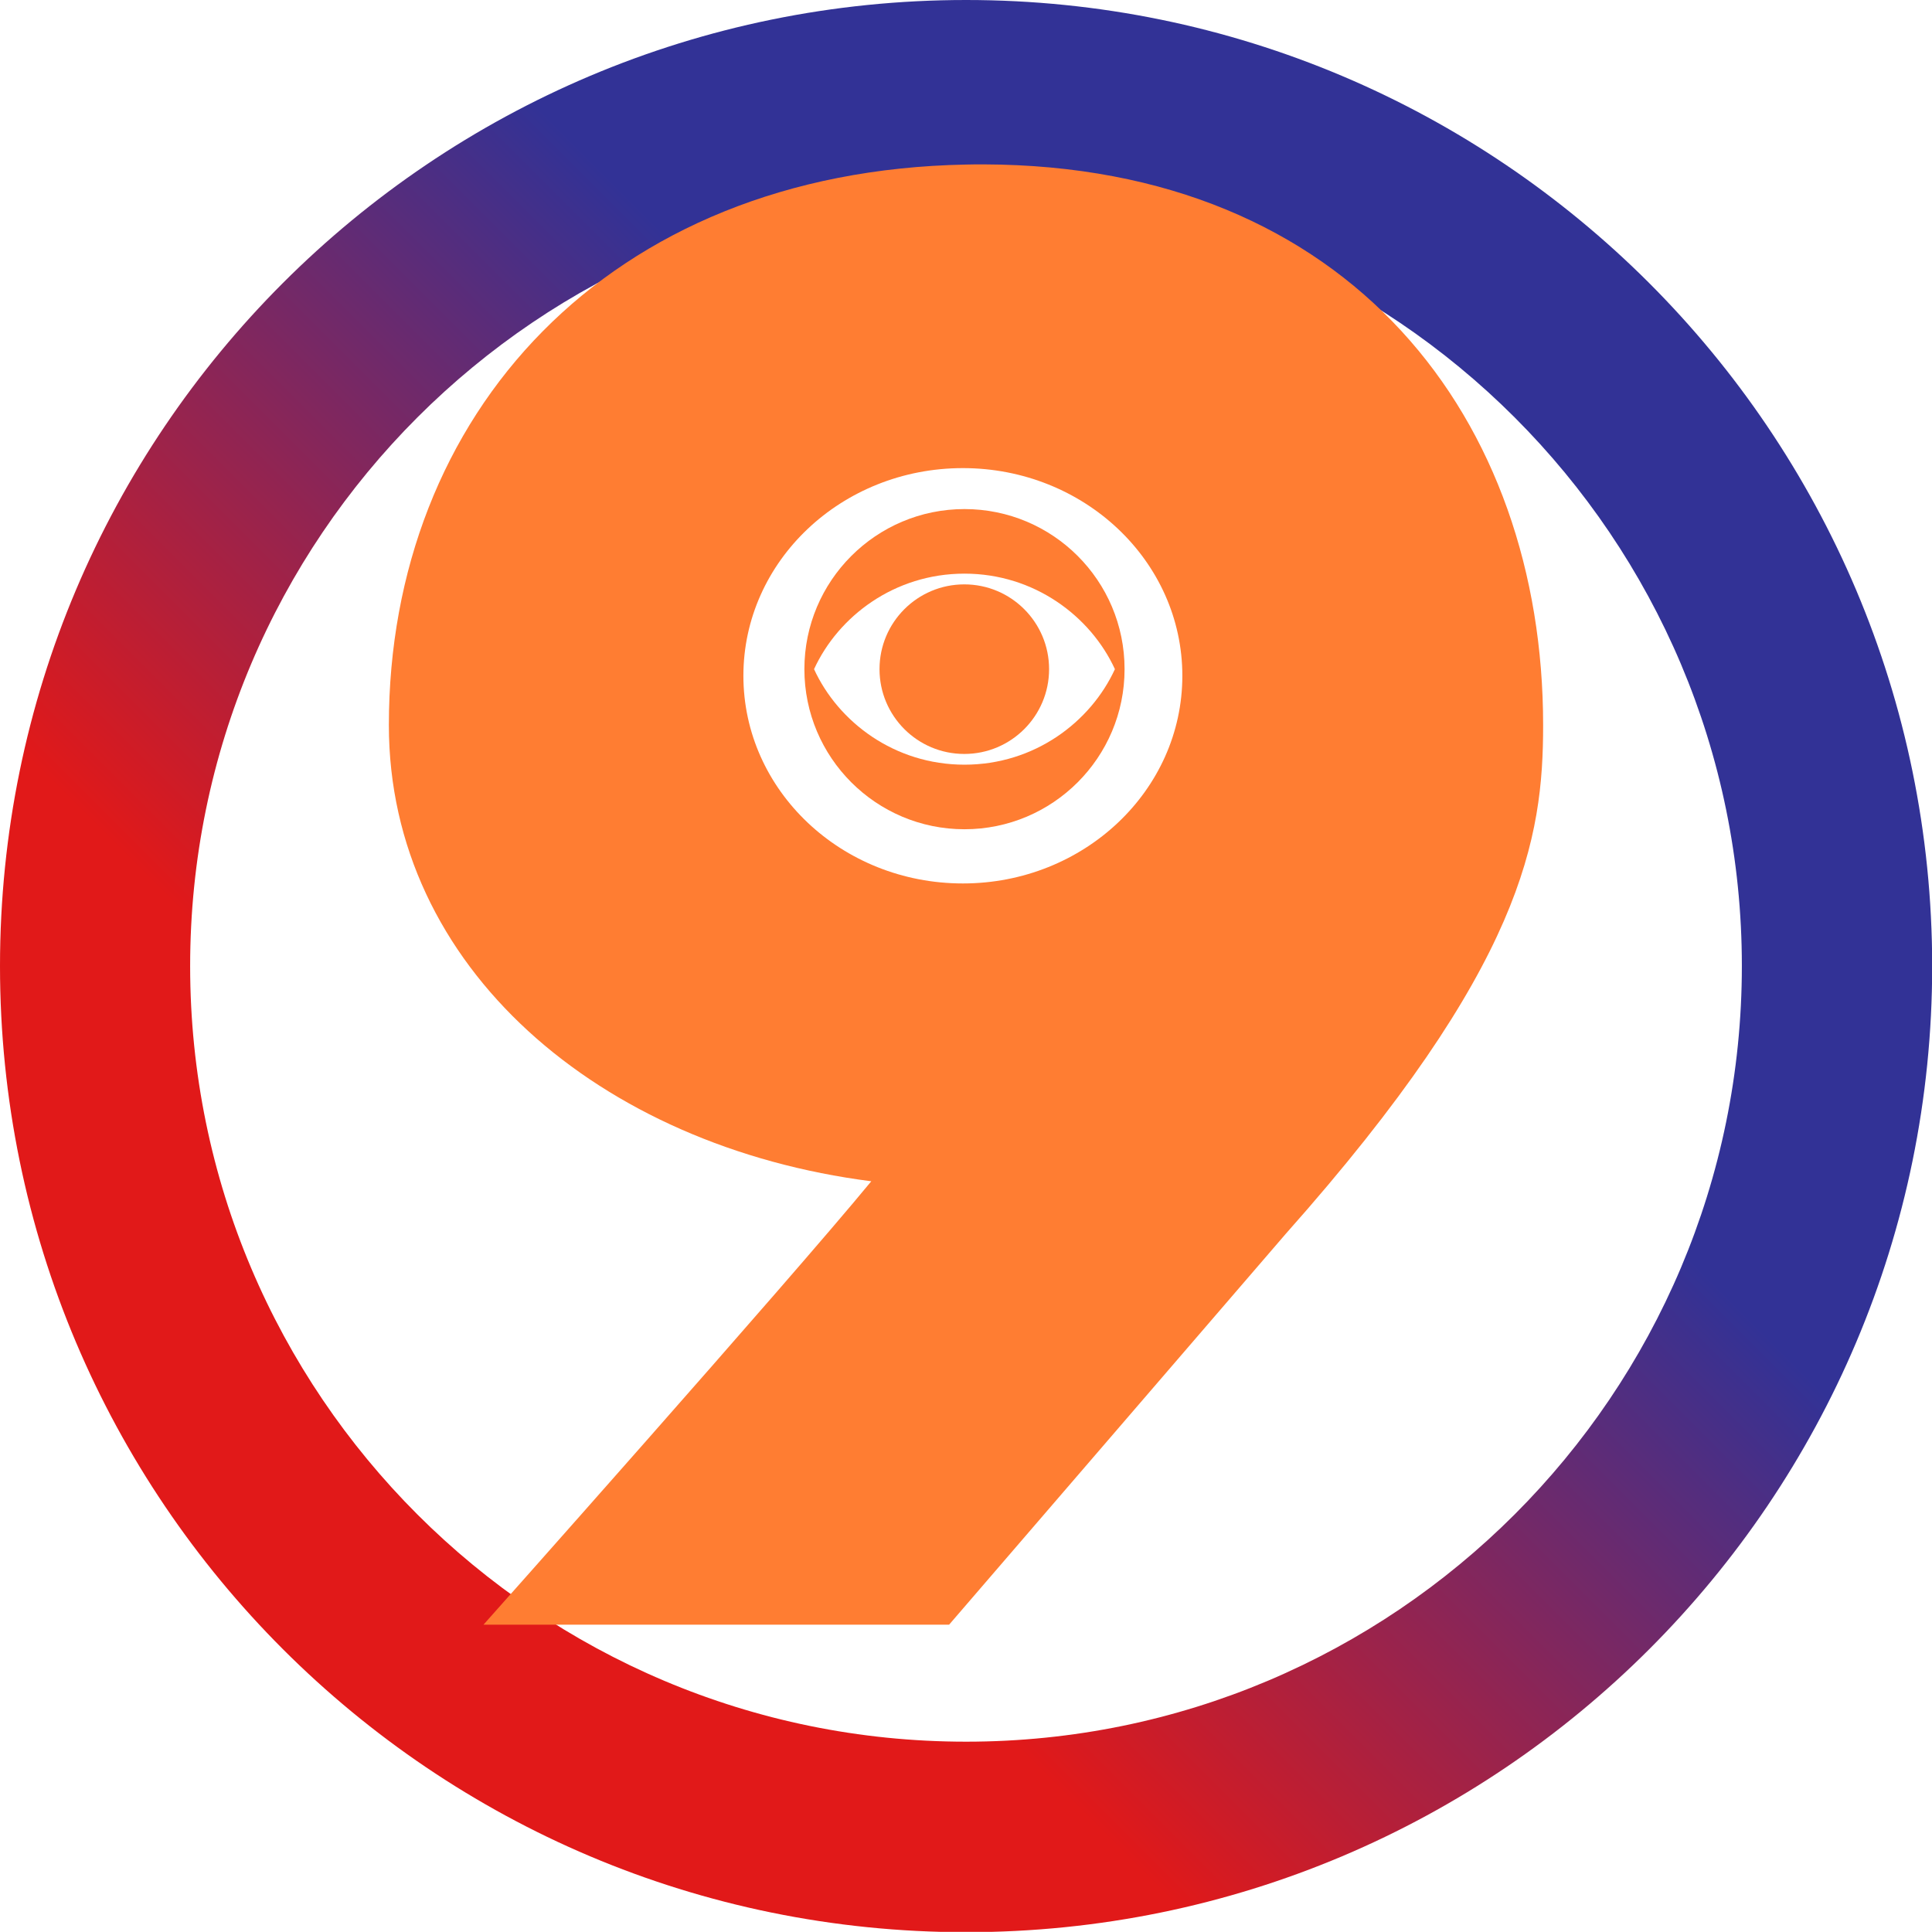
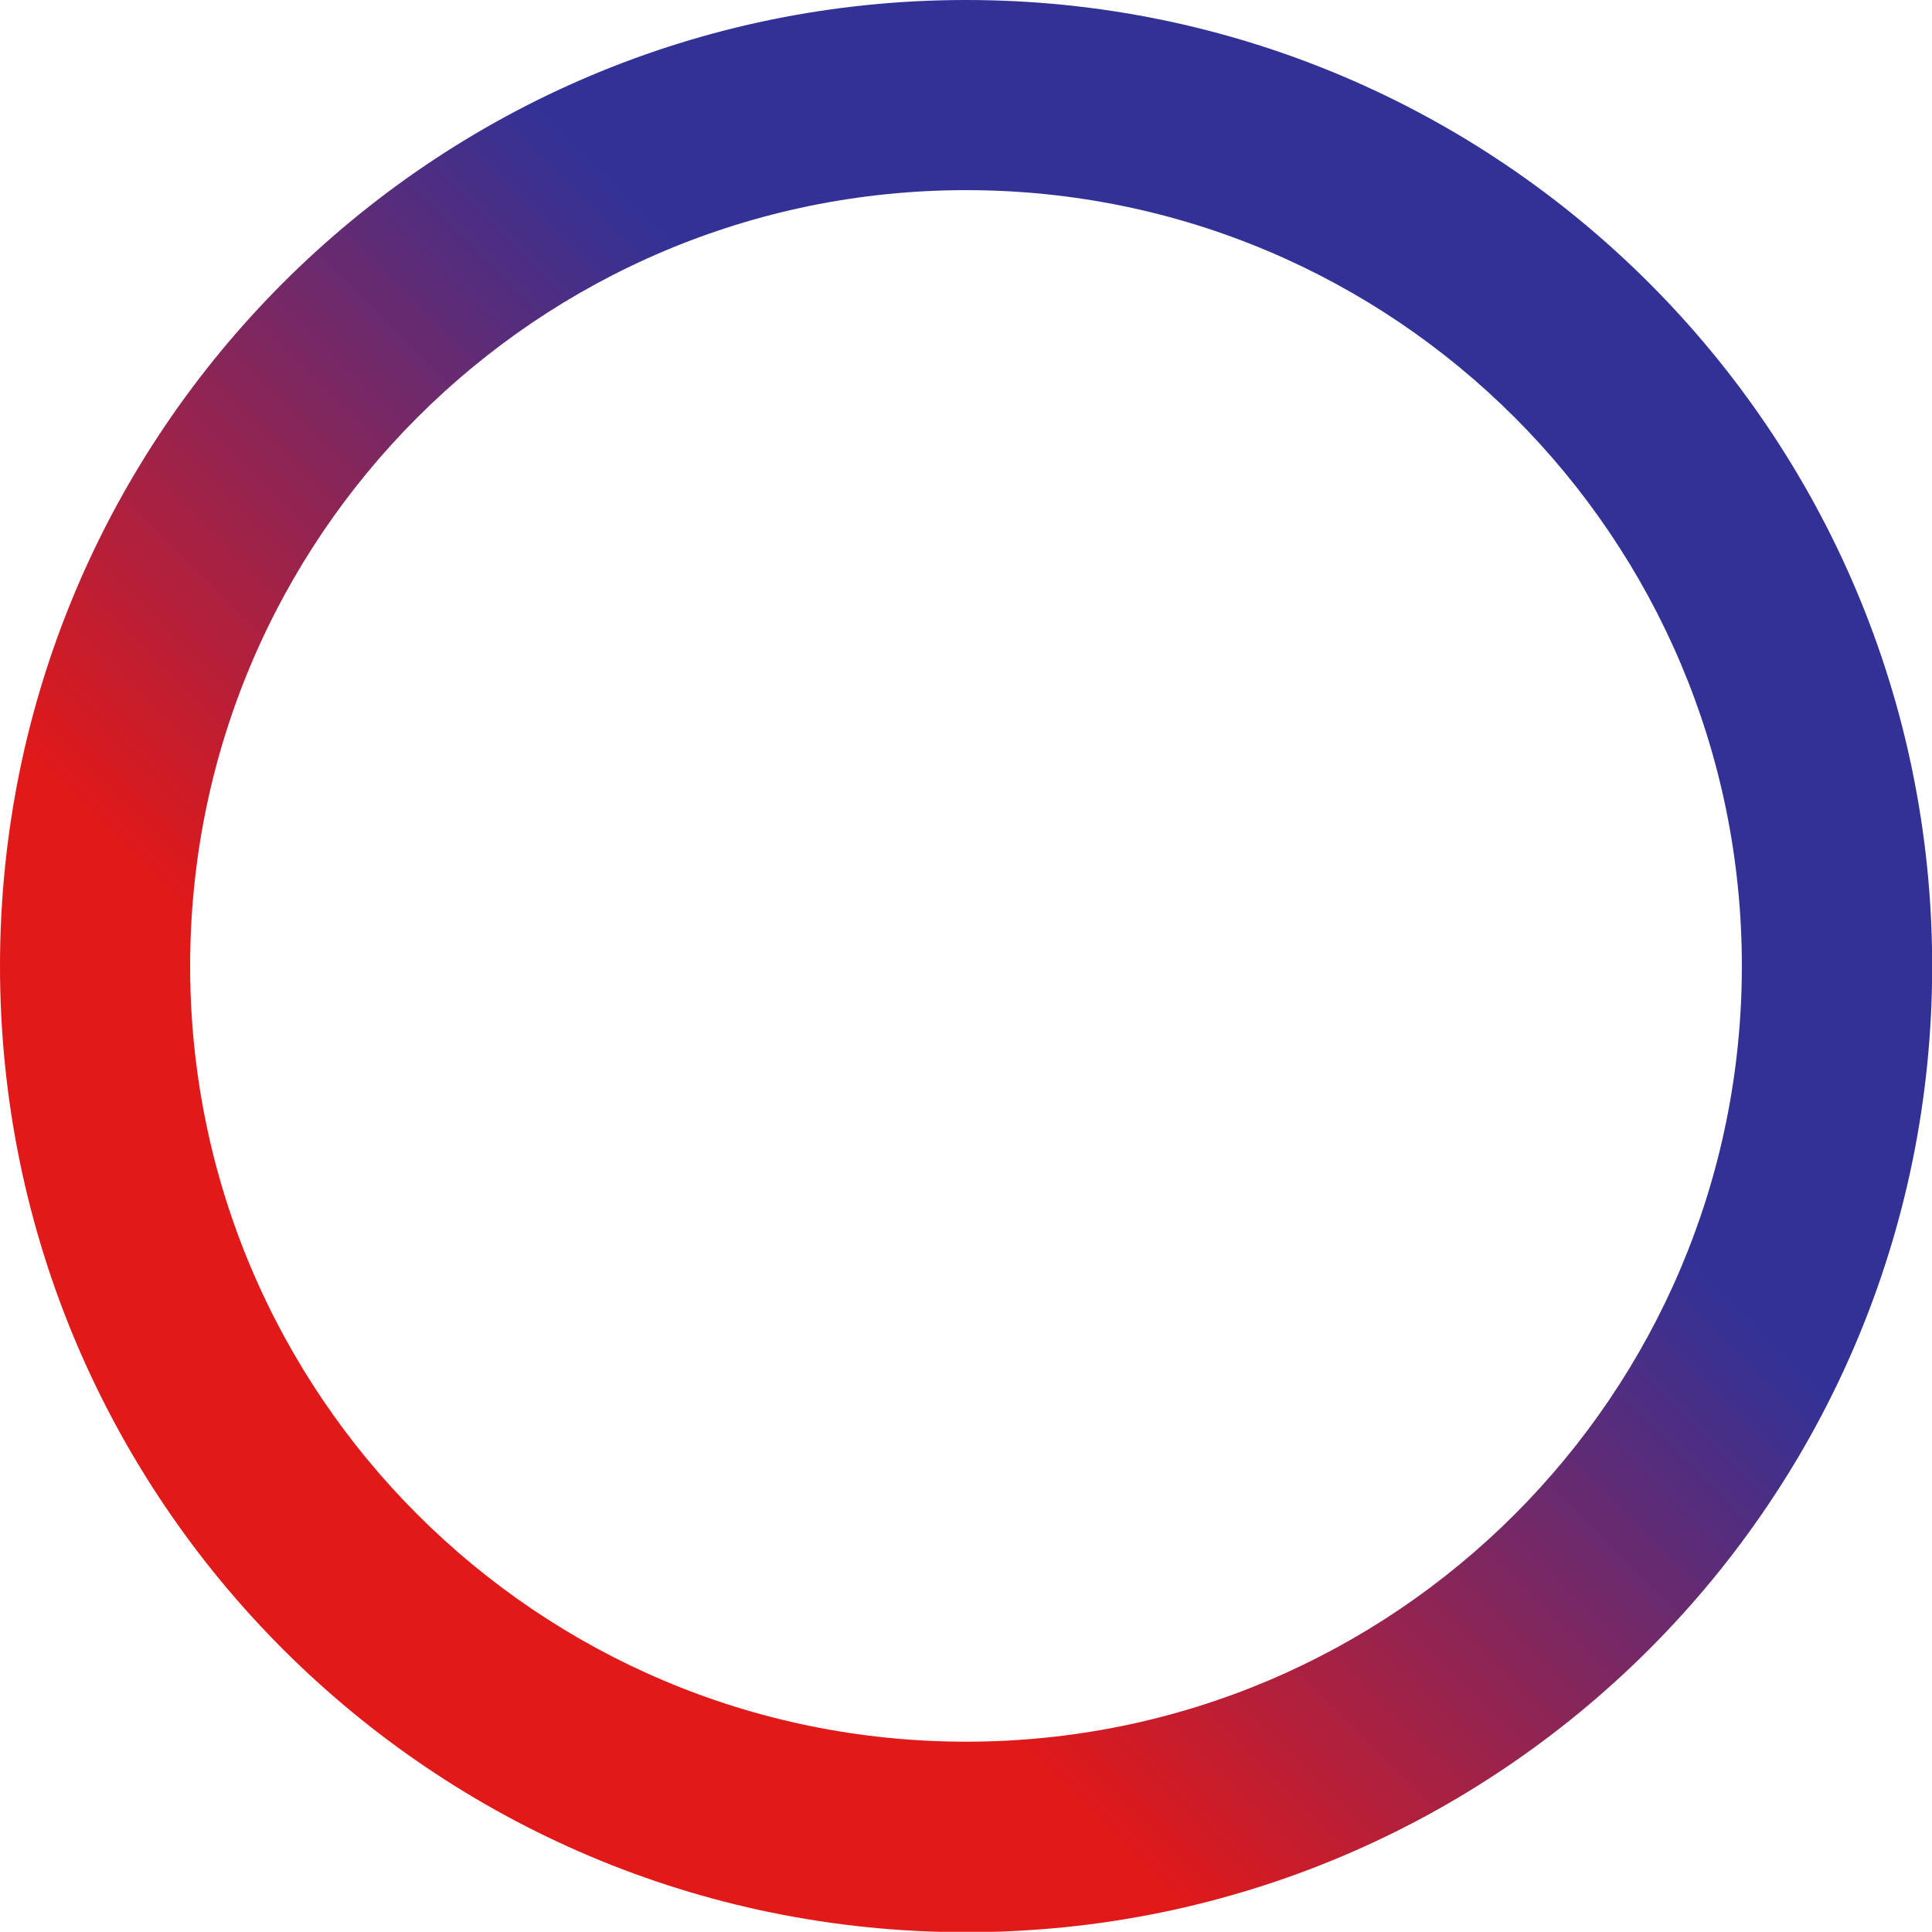
<svg xmlns="http://www.w3.org/2000/svg" version="1.1" id="Layer_1" x="0px" y="0px" viewBox="0 0 1080.1 1080" style="enable-background:new 0 0 1080.1 1080;" xml:space="preserve">
  <style type="text/css">
	.st0{fill:url(#SVGID_1_);}
	.st1{fill:#FF7D32;}
	.st2{fill-rule:evenodd;clip-rule:evenodd;fill:#FF7D32;}
</style>
  <linearGradient id="SVGID_1_" gradientUnits="userSpaceOnUse" x1="335.706" y1="744.431" x2="660.797" y2="419.341">
    <stop offset="0" style="stop-color:#E11919" />
    <stop offset="1" style="stop-color:#323296" />
  </linearGradient>
  <path class="st0" d="M540.1,0C241.8,0,0,241.8,0,540.1l0,0c0,298.3,241.8,540.1,540.1,540.1l0,0c298.3,0,540.1-241.8,540.1-540.1  l0,0C1080.1,241.8,838.3,0,540.1,0C540.1,0,540.1,0,540.1,0z M540.1,106.3c239.5,0,433.7,194.2,433.7,433.7  c0,239.5-194.2,433.7-433.7,433.7S106.3,779.6,106.3,540.1C106.3,300.5,300.5,106.3,540.1,106.3z" />
-   <path class="st1" d="M539.2,284.6c-49.4,0-89.5,40.1-89.5,89.5c0,49.4,40.1,89.5,89.5,89.5c49.4,0,89.5-40.1,89.5-89.5  C628.7,324.6,588.6,284.6,539.2,284.6z M539.2,320.7c39,0,70.5,23.8,84.1,53.4c-13.6,29.6-45,53.4-84.1,53.4s-70.5-23.8-84.1-53.4  C468.7,344.5,500.1,320.7,539.2,320.7z" />
-   <circle id="_x3C_Ellipse_x3E_" class="st1" cx="539.1" cy="374.1" r="47.4" />
-   <path class="st2" d="M549.9,91.9c-3.3,0-6.5,0-9.9,0.1c-200.8,3.8-322.6,140.3-322.6,313.4c0,135.4,117.8,235.6,269.7,255  c-46.3,56.3-216.8,247.9-216.8,247.9h260.3l188.2-218.5c133.2-149.9,143.9-221.5,143.9-284.4C862.7,235,755.5,92.5,549.9,91.9  L549.9,91.9z M538.3,261.7c67.8,0,122.7,52,122.7,116.1c0,0,0,0,0,0c0,64.1-55,116.1-122.7,116.1c0,0,0,0,0,0  c-67.8,0-122.7-52-122.7-116.1c0,0,0,0,0,0C415.6,313.7,470.5,261.7,538.3,261.7C538.3,261.7,538.3,261.7,538.3,261.7z" />
</svg>